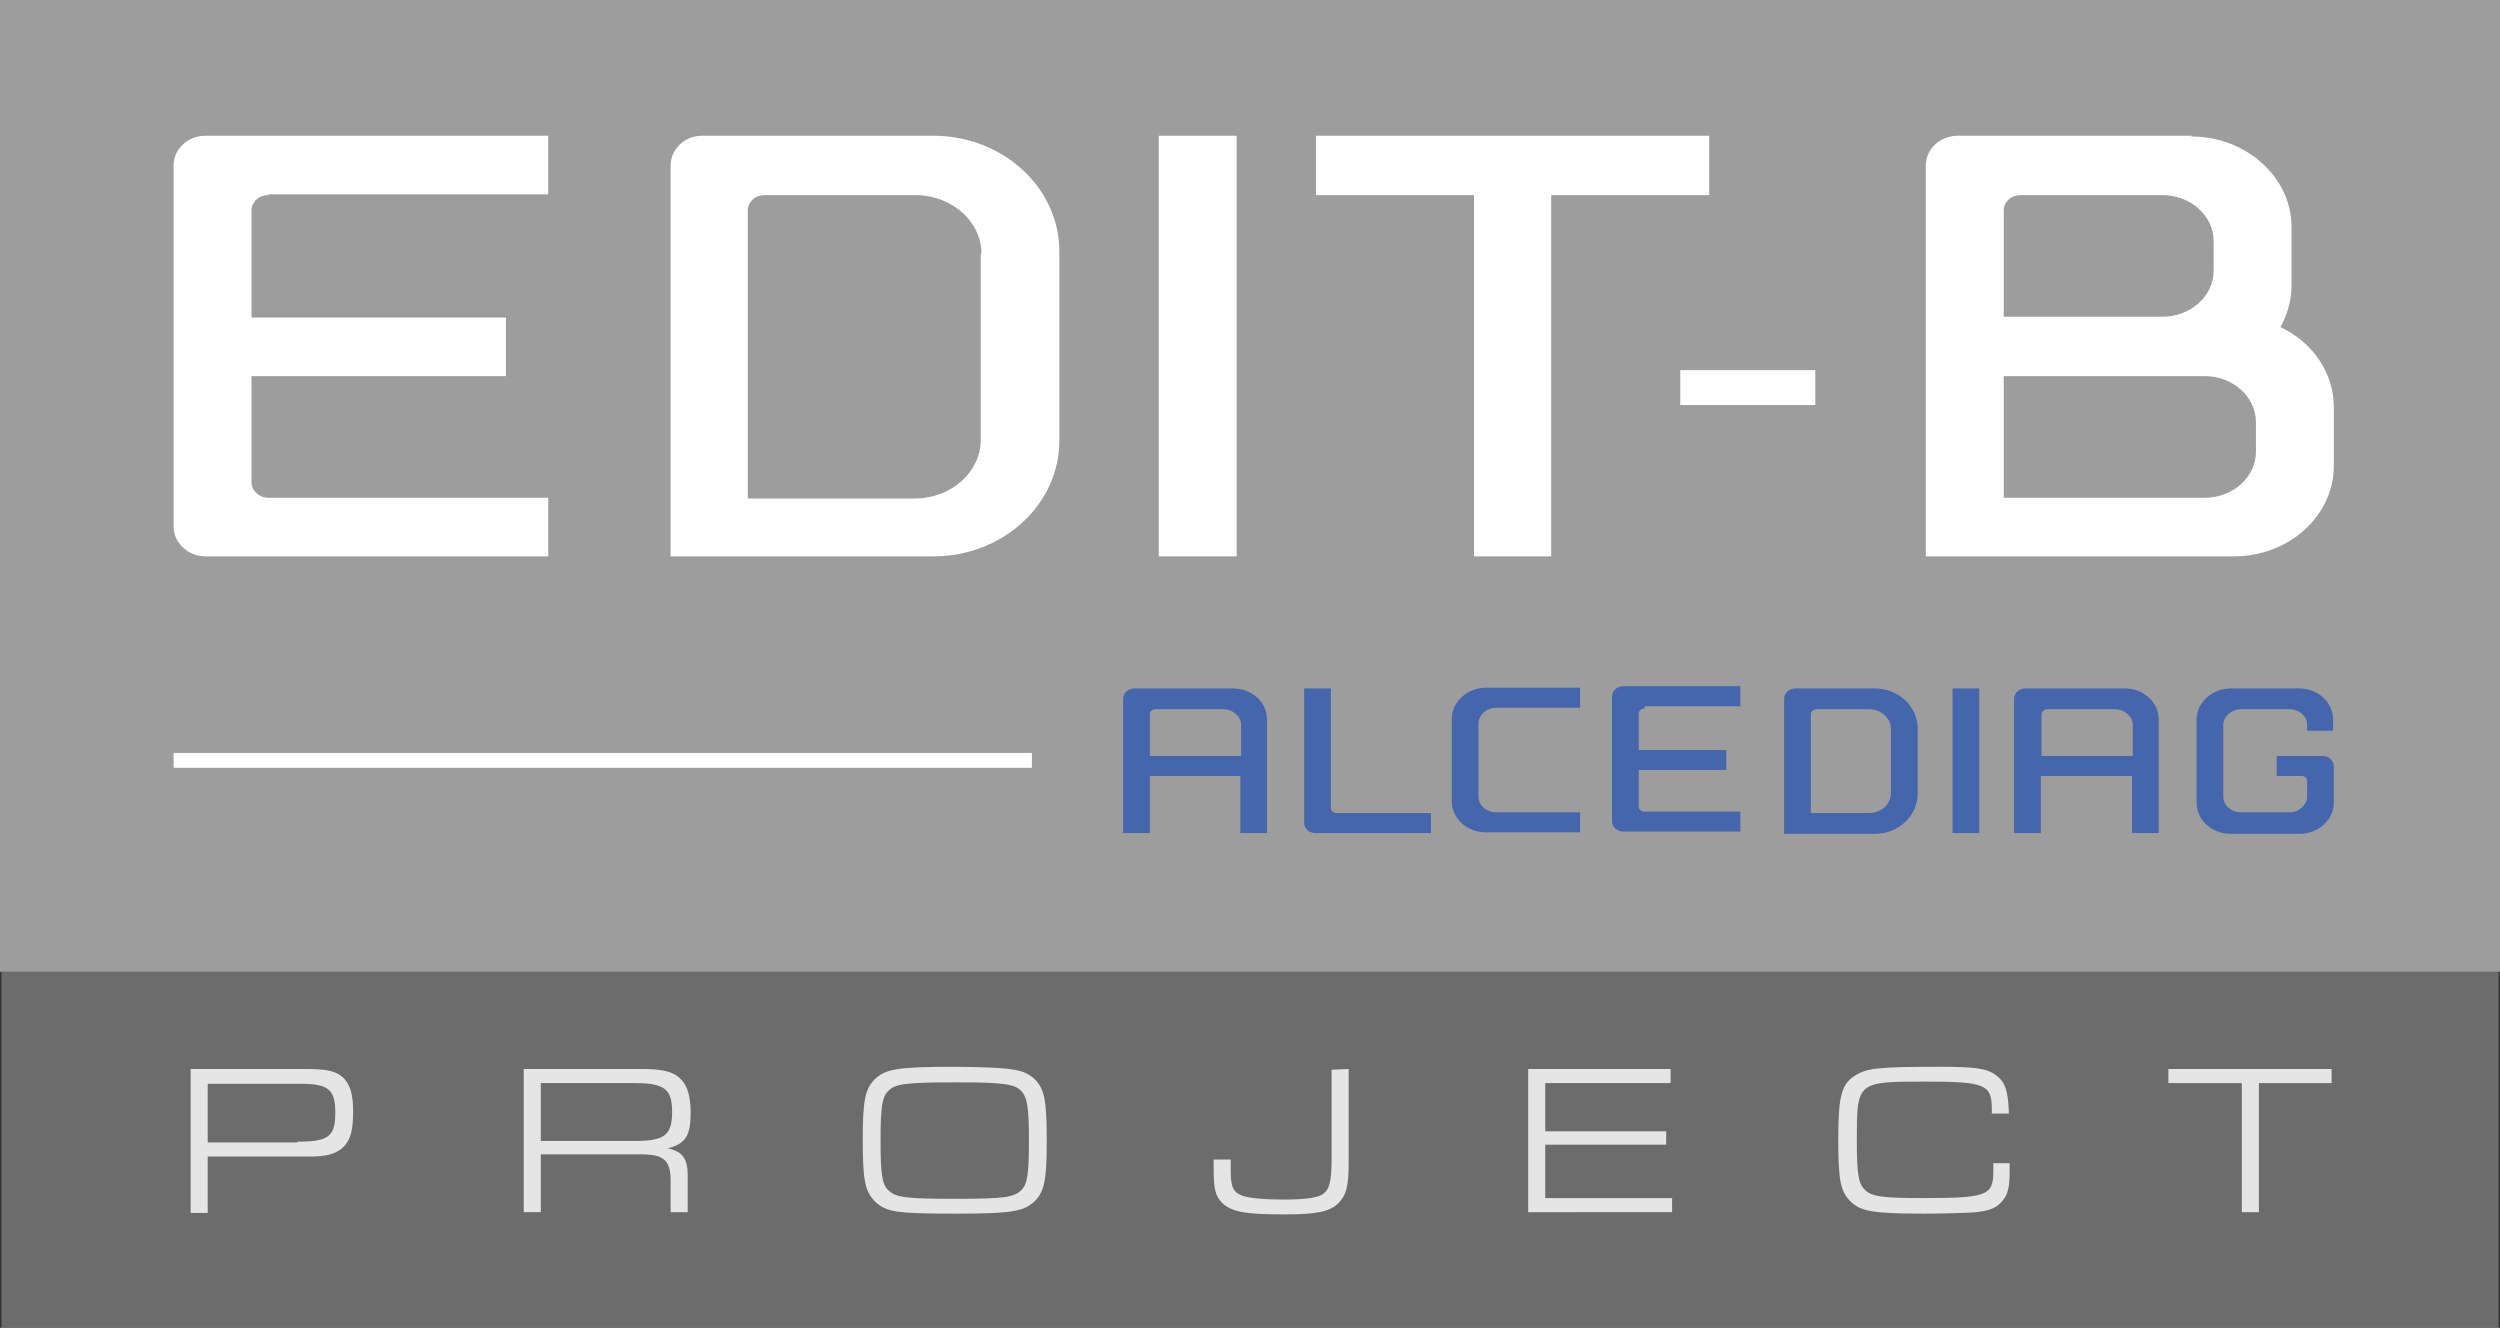
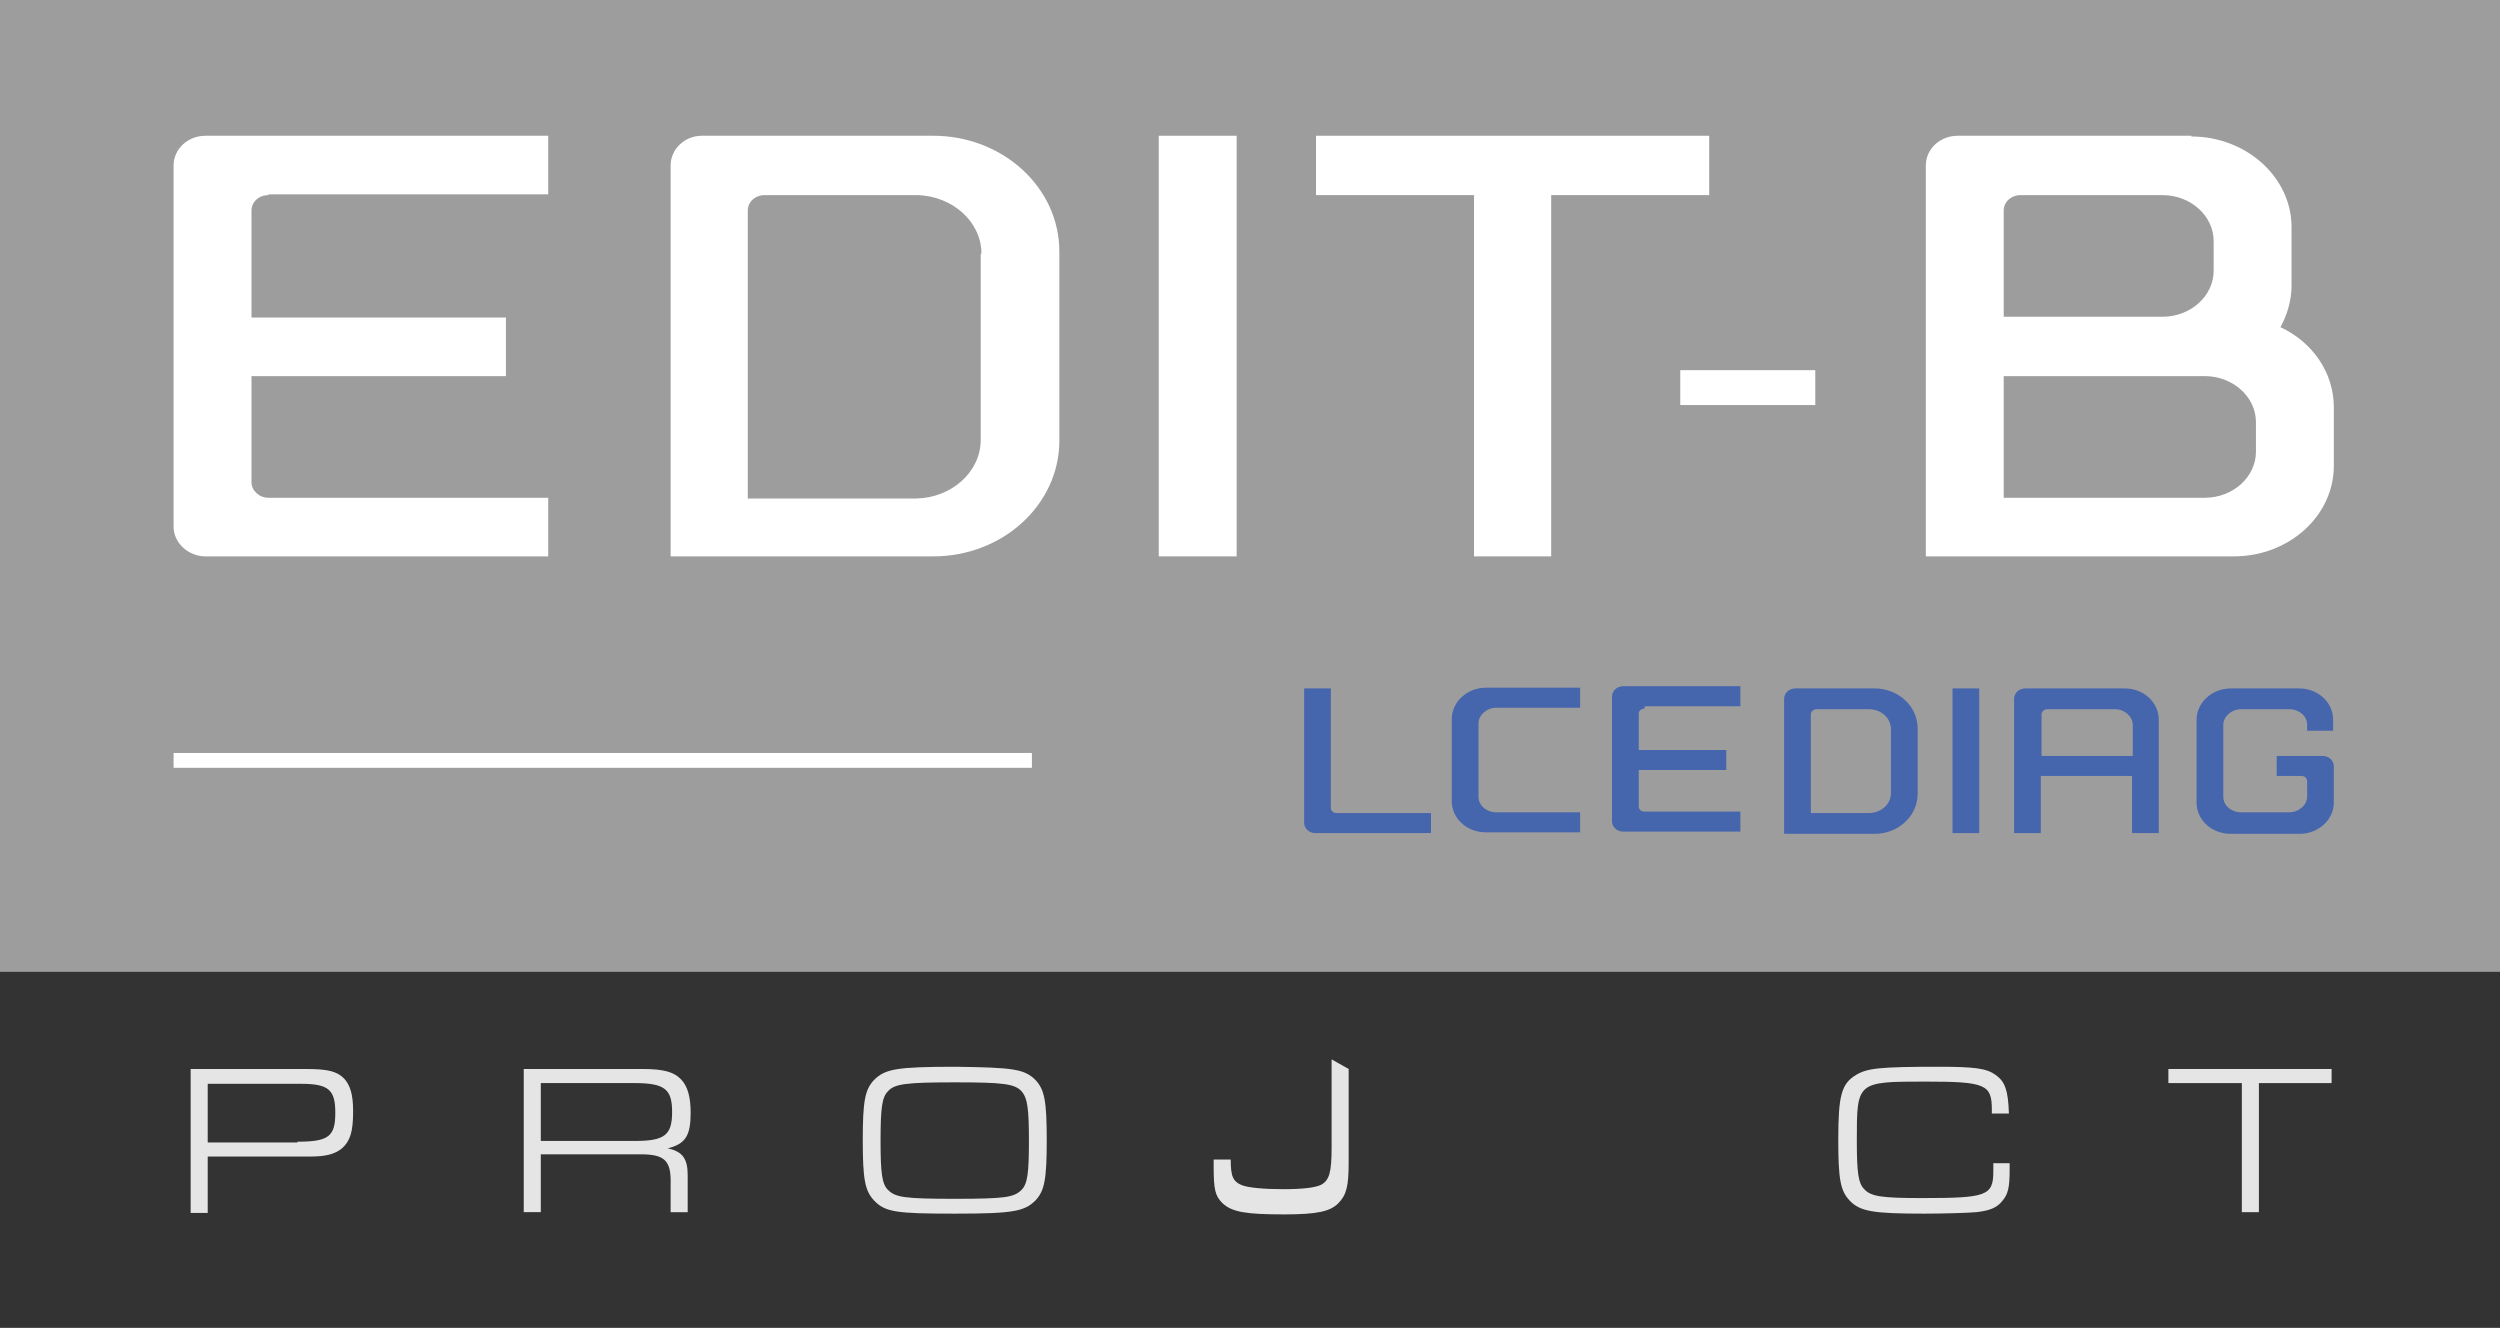
<svg xmlns="http://www.w3.org/2000/svg" version="1.1" id="Calque_1" x="0px" y="0px" viewBox="0 0 337 179" style="enable-background:new 0 0 337 179;" xml:space="preserve">
  <rect x="0" y="0" width="337" height="179" fill="#333333" stroke="none" />
  <style type="text/css">
	.st0{opacity:0.6;fill:#E5E5E5;enable-background:new    ;}
	.st1{opacity:0.6;fill:#939393;enable-background:new    ;}
	.st2{fill-rule:evenodd;clip-rule:evenodd;fill:#FFFFFF;}
	.st3{fill:#FFFFFF;}
	.st4{fill:#4565AD;}
	.st5{fill-rule:evenodd;clip-rule:evenodd;fill:#4565AD;}
	.st6{fill:#E5E5E5;}
</style>
  <rect class="st0" width="337" height="131" />
-   <rect x="0.2" y="131" class="st1" width="336.6" height="48" />
  <g id="EDIT-B_00000155141634345421391440000009872964109268405133_">
    <g>
      <path class="st2" d="M132.3,34.2c0-4.3-3.9-7.8-8.7-7.9h-20.5c-1.3,0-2.3,0.9-2.3,2.1v38.8h22.7c4.8-0.1,8.7-3.6,8.7-7.9V34.2    H132.3z M125.8,18.3c9.4,0,17,7,17,15.6v25.5c0,8.6-7.6,15.6-17,15.6H90.4V22.3c0-2.2,1.9-4,4.2-4H125.8L125.8,18.3z" />
      <path class="st3" d="M36.2,26.3c-1.3,0-2.3,0.9-2.3,2.1v14.4h34.3v7.9H33.9V65c0,1.1,1,2.1,2.3,2.1h37.7V75H27.7    c-2.3,0-4.3-1.8-4.3-4V22.3c0-2.2,1.9-4,4.3-4h46.2v7.9H36.2V26.3z" />
      <polygon class="st3" points="166.7,75 156.2,75 156.2,18.3 166.7,18.3   " />
      <polygon class="st3" points="209.1,75 198.7,75 198.7,26.3 177.4,26.3 177.4,18.3 230.4,18.3 230.4,26.3 209.1,26.3   " />
      <path class="st2" d="M270.1,42.7V28.4c0-1.2,1-2.1,2.3-2.1h19.1c3.8,0,6.9,2.8,6.9,6.2v4c0,3.4-3.1,6.2-6.9,6.2H270.1L270.1,42.7z     M270.1,50.7h27.1c3.8,0,6.9,2.8,6.9,6.2v4c0,3.4-3.1,6.2-6.9,6.2h-27.1V50.7L270.1,50.7z M295.4,18.4c7.4,0,13.5,5.5,13.5,12.2    v7.9c0,2-0.6,4-1.5,5.6c4.3,2,7.2,6.1,7.2,10.8v7.9c0,6.7-6,12.2-13.5,12.2h-41.5V22.3c0-2.2,1.9-4,4.3-4h31.5V18.4z" />
      <polygon class="st3" points="233.8,54.6 226.5,54.6 226.5,49.9 244.7,49.9 244.7,54.6 237.4,54.6   " />
    </g>
    <g>
      <path class="st4" d="M179.4,108.9c0,0.4,0.3,0.7,0.8,0.7h12.7v2.7c0,0-15,0-15.6,0c-0.8,0-1.5-0.6-1.5-1.4c0-0.4,0-18.1,0-18.1    h3.6V108.9L179.4,108.9z" />
      <path class="st4" d="M221.7,95.5c-0.4,0-0.8,0.3-0.8,0.7v4.9h11.8v2.7h-11.8v4.9c0,0.4,0.3,0.7,0.8,0.7h12.9v2.7h-15.8    c-0.8,0-1.5-0.6-1.5-1.4c0-0.2,0-16.5,0-16.8c0-0.8,0.7-1.4,1.5-1.4c0.1,0,15.8,0,15.8,0v2.7h-12.9V95.5z" />
      <path class="st4" d="M199.3,107.4c0,1.2,1.1,2.1,2.4,2.1H213v2.7c0,0-12,0-12.7,0c-2.6,0-4.6-1.9-4.6-4.2c0-0.2,0-10.9,0-11.1    c0-2.3,2.1-4.2,4.6-4.2c0.6,0,12.7,0,12.7,0v2.7h-11.3c-1.3,0-2.4,1-2.4,2.1V107.4L199.3,107.4z" />
      <path class="st5" d="M254.9,98.3c0-1.5-1.3-2.7-3-2.7h-7c-0.4,0-0.8,0.3-0.8,0.7v13.3h7.8c1.7,0,3-1.2,3-2.7V98.3L254.9,98.3z     M252.7,92.8c3.2,0,5.8,2.4,5.8,5.4v8.8c0,3-2.6,5.4-5.8,5.4h-12.2V94.2c0-0.8,0.7-1.4,1.5-1.4L252.7,92.8L252.7,92.8z" />
      <polygon class="st4" points="266.8,112.3 263.2,112.3 263.2,92.8 266.8,92.8   " />
      <path class="st4" d="M309.9,92.8c2.6,0,4.6,1.9,4.6,4.2v1.5H311v-0.8c0-1.2-1.1-2.1-2.4-2.1h-6.5c-1.3,0-2.4,1-2.4,2.1v9.7    c0,1.2,1.1,2.1,2.4,2.1h6.5c1.3,0,2.4-1,2.4-2.1v-2.1c0-0.4-0.3-0.7-0.8-0.7h-3.3v-2.7h6.2c0.8,0,1.5,0.6,1.5,1.4v4.9    c0,2.3-2.1,4.2-4.6,4.2h-9.3c-2.6,0-4.6-1.9-4.6-4.2V97c0-2.3,2.1-4.2,4.6-4.2H309.9L309.9,92.8z" />
      <path class="st5" d="M287.5,101.9h-12.3v-5.6c0-0.4,0.4-0.7,0.8-0.7h9.1c1.3,0,2.4,1,2.4,2.1V101.9L287.5,101.9z M286.4,92.8    c2.6,0,4.6,1.9,4.6,4.2v15.3h-3.6v-7.7h-12.3v7.7h-3.6V94.2c0-0.8,0.7-1.4,1.5-1.4L286.4,92.8L286.4,92.8z" />
-       <path class="st5" d="M167.2,101.9H155v-5.6c0-0.4,0.3-0.7,0.8-0.7h9.1c1.3,0,2.4,1,2.4,2.1v4.2H167.2z M166.2,92.8    c2.6,0,4.6,1.9,4.6,4.2v15.3h-3.6v-7.7H155v7.7h-3.6V94.2c0-0.8,0.7-1.4,1.5-1.4L166.2,92.8L166.2,92.8z" />
    </g>
    <g>
      <rect x="23.4" y="101.5" class="st3" width="115.7" height="2" />
    </g>
  </g>
  <g>
    <path class="st6" d="M25.6,144.1h15.6c3,0,4.2,0.3,5.2,1.3c0.8,0.9,1.2,2.1,1.2,4.4c0,2.8-0.4,4-1.5,5c-1,0.8-2.2,1.1-4.3,1.1H28   v7.6h-2.3v-19.4H25.6z M40.1,153.9c4.2,0,5.1-0.7,5.1-3.9c0-3.1-0.9-3.9-4.6-3.9H28v7.9h12.1V153.9z" />
    <path class="st6" d="M70.6,144.1h16c2.9,0,4.3,0.4,5.3,1.5c0.8,0.9,1.2,2.3,1.2,4.4c0,3.1-0.7,4.2-3.1,4.8c2,0.4,2.7,1.4,2.7,3.6v5   h-2.3v-3.7c0.1-3.3-0.8-4.1-4.1-4.1H72.9v7.8h-2.3V144.1z M85.6,153.8c4,0,5-0.8,5-3.9c0-3.1-1-3.9-5.1-3.9H72.9v7.8L85.6,153.8   L85.6,153.8z" />
    <path class="st6" d="M139.6,145.6c1.2,1.3,1.5,2.8,1.5,8.1s-0.3,6.8-1.5,8.1c-1.5,1.5-3,1.8-10.9,1.8s-9.4-0.2-10.9-1.8   c-1.2-1.3-1.5-2.8-1.5-8.1s0.3-6.8,1.5-8.1c1.5-1.5,3-1.8,11-1.8C136.6,143.9,138.1,144.1,139.6,145.6z M119.7,147.1   c-0.8,0.8-1,2.2-1,6.7c0,4.4,0.2,5.8,1,6.6c1,1,2.2,1.2,9,1.2s8-0.2,9-1.2c0.8-0.8,1-2.2,1-6.6c0-4.4-0.2-5.8-1-6.7   c-0.9-1-2.5-1.2-8.9-1.2C122.1,145.9,120.6,146.1,119.7,147.1z" />
-     <path class="st6" d="M181.8,144.1v12.6c0,3.2-0.3,4.4-1.4,5.5c-1.1,1.1-2.8,1.5-7.3,1.5c-5.1,0-7-0.3-8.3-1.5c-1-1-1.2-1.8-1.2-5.1   v-0.8h2.3v1.4c0,2.3,0.3,3,1.6,3.5c0.9,0.3,2.8,0.5,5.5,0.5c2.6,0,4.3-0.2,5.1-0.6c1.1-0.6,1.4-1.7,1.4-5v-11.9L181.8,144.1   L181.8,144.1z" />
-     <path class="st6" d="M205.9,144.1h19.3v1.9h-16.9v6.5h16.3v1.8h-16.3v7.2h17.1v1.9H206v-19.3H205.9z" />
+     <path class="st6" d="M181.8,144.1v12.6c0,3.2-0.3,4.4-1.4,5.5c-1.1,1.1-2.8,1.5-7.3,1.5c-5.1,0-7-0.3-8.3-1.5c-1-1-1.2-1.8-1.2-5.1   v-0.8h2.3c0,2.3,0.3,3,1.6,3.5c0.9,0.3,2.8,0.5,5.5,0.5c2.6,0,4.3-0.2,5.1-0.6c1.1-0.6,1.4-1.7,1.4-5v-11.9L181.8,144.1   L181.8,144.1z" />
    <path class="st6" d="M270.9,156.9v0.8c0,2.3-0.2,3.3-1,4.2c-0.7,0.9-1.7,1.3-3.5,1.5c-1.1,0.1-4.4,0.2-7,0.2c-7,0-8.7-0.3-10.1-1.8   c-1.2-1.3-1.5-2.8-1.5-8.1c0-6,0.4-7.6,2.4-8.8c1.5-0.9,3.1-1.1,11.1-1.1c4.8,0,6.5,0.2,7.7,1.1c1.3,0.9,1.7,2.1,1.8,5.2h-2.3v-0.5   c0-3.4-0.8-3.8-8.9-3.8c-9.3,0-9.3,0-9.3,7.9c0,4.4,0.2,5.8,1,6.6c0.9,1,2.4,1.2,7.8,1.2c8.7,0,9.6-0.3,9.6-3.6v-1.1h2.2V156.9z" />
    <path class="st6" d="M302.1,146h-9.8v-1.9h22v1.9h-9.8v17.4h-2.3V146H302.1z" />
  </g>
</svg>